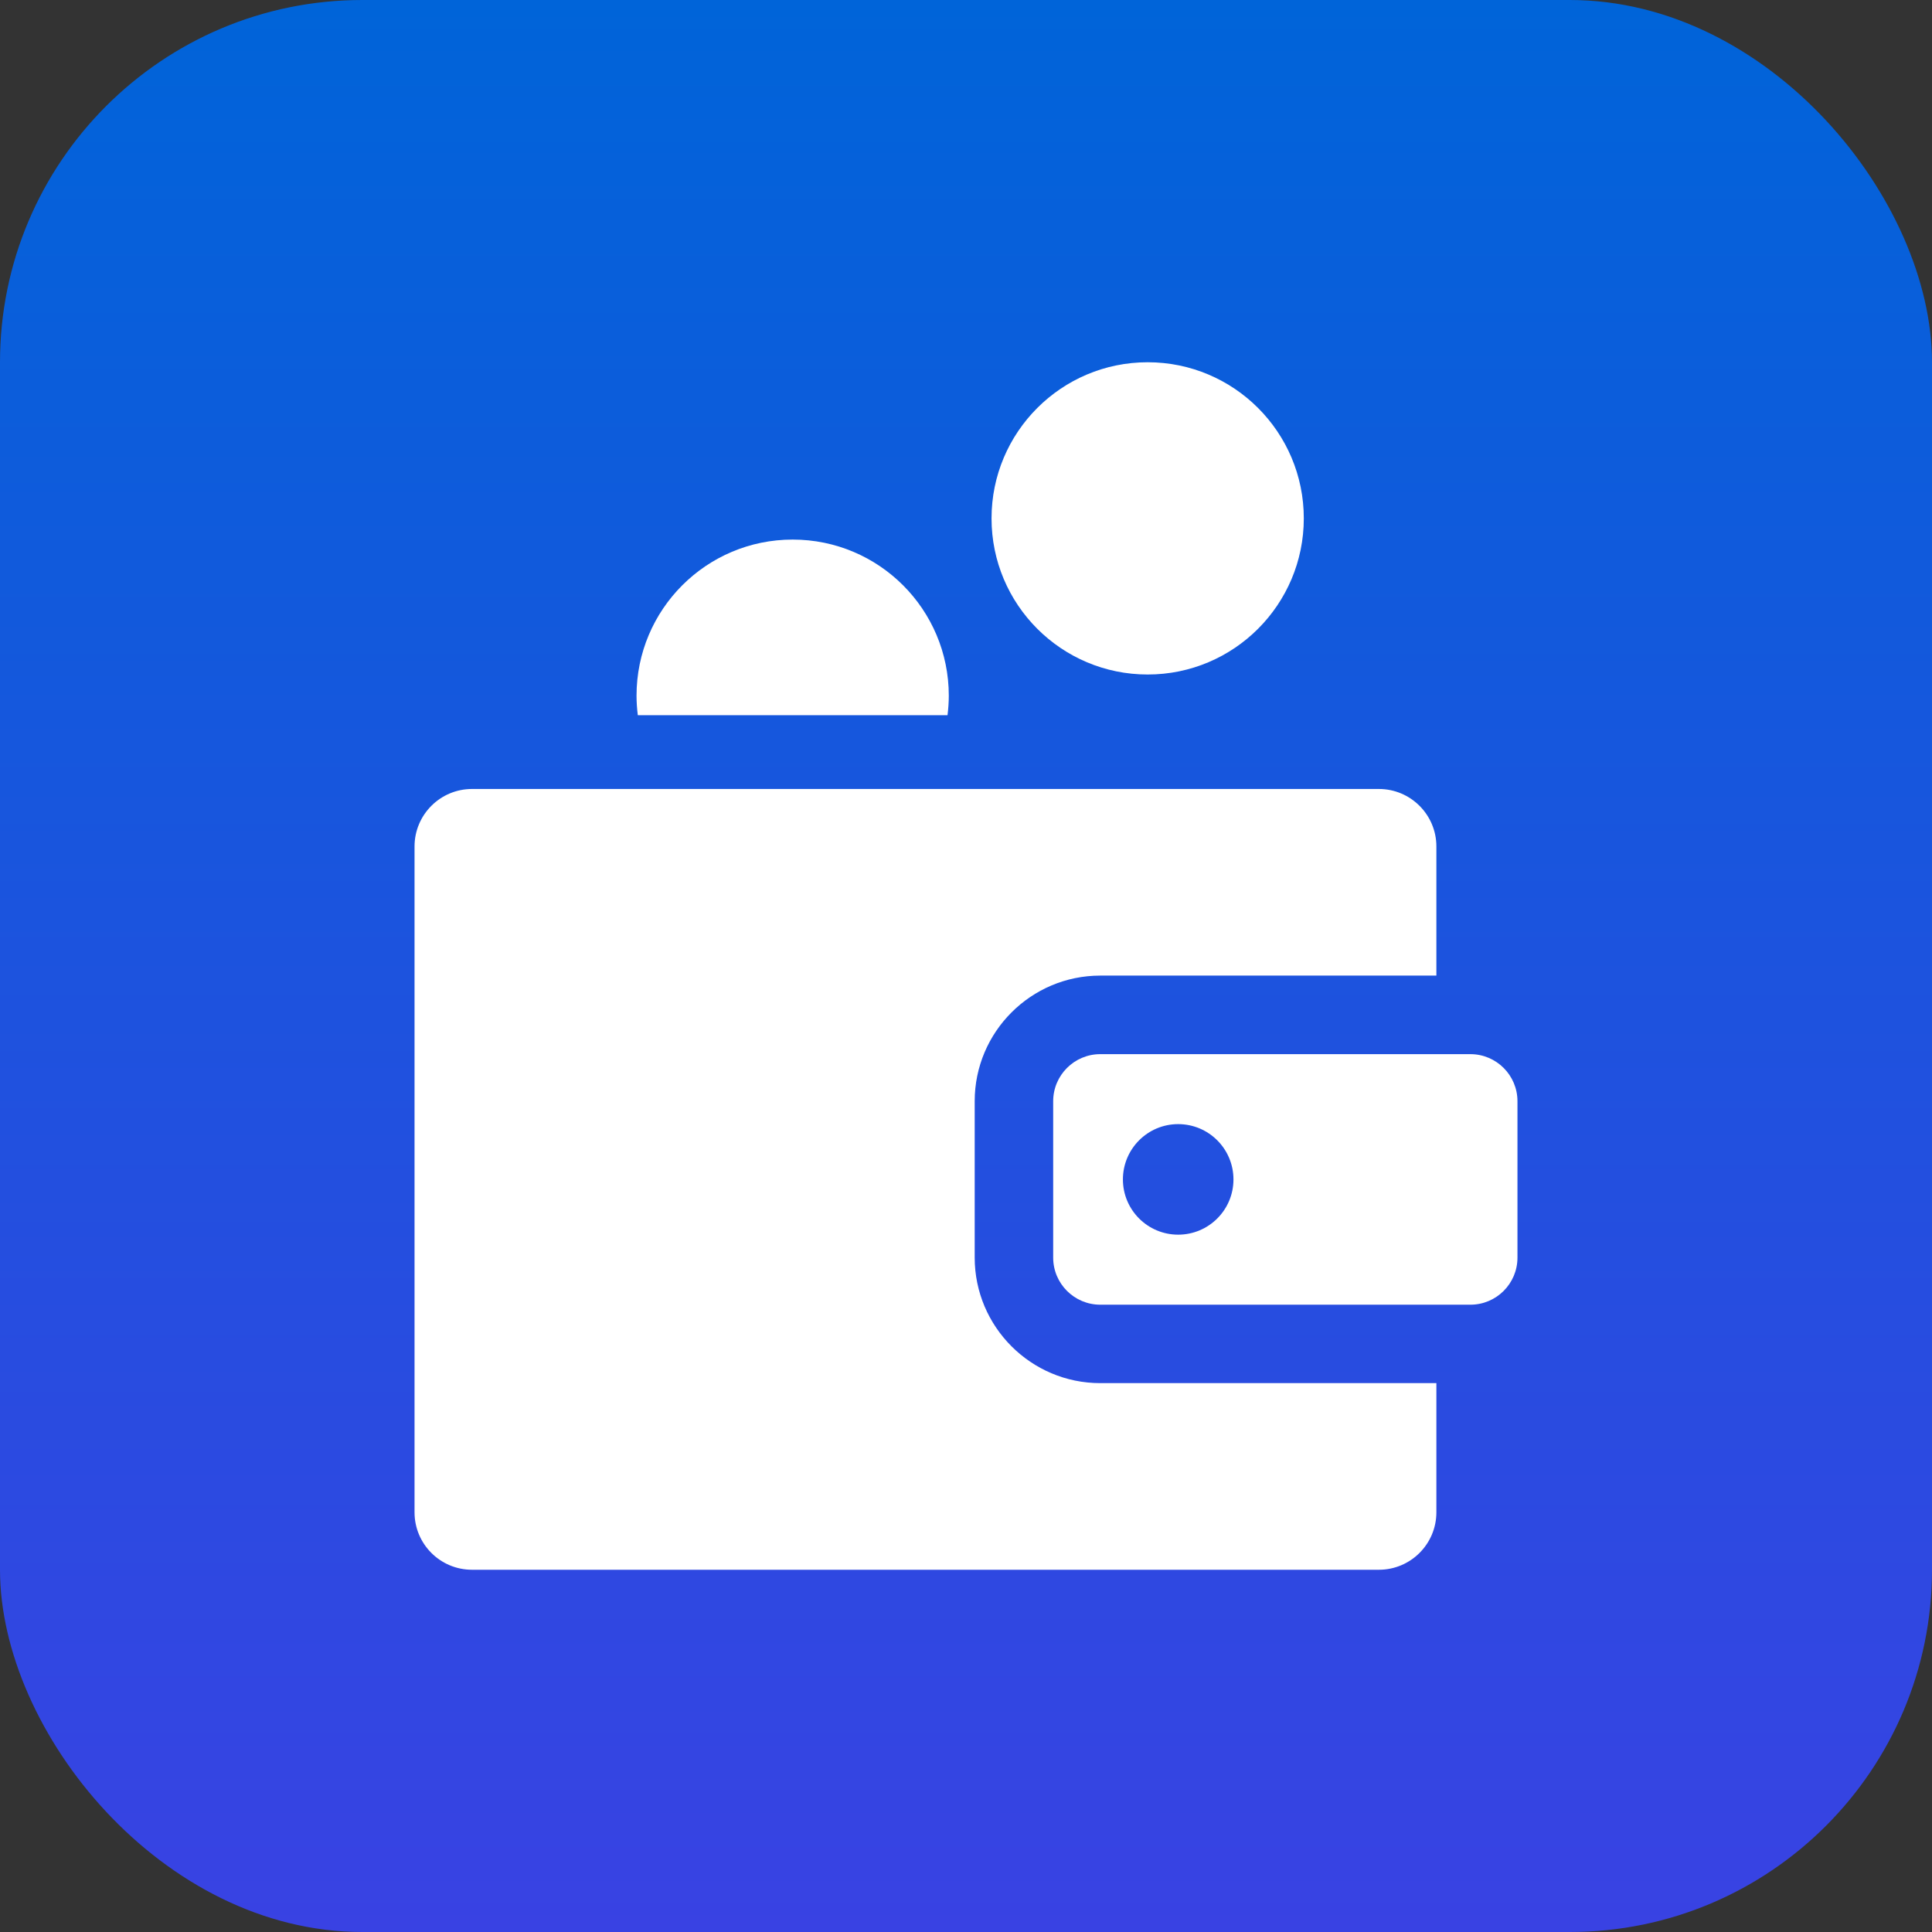
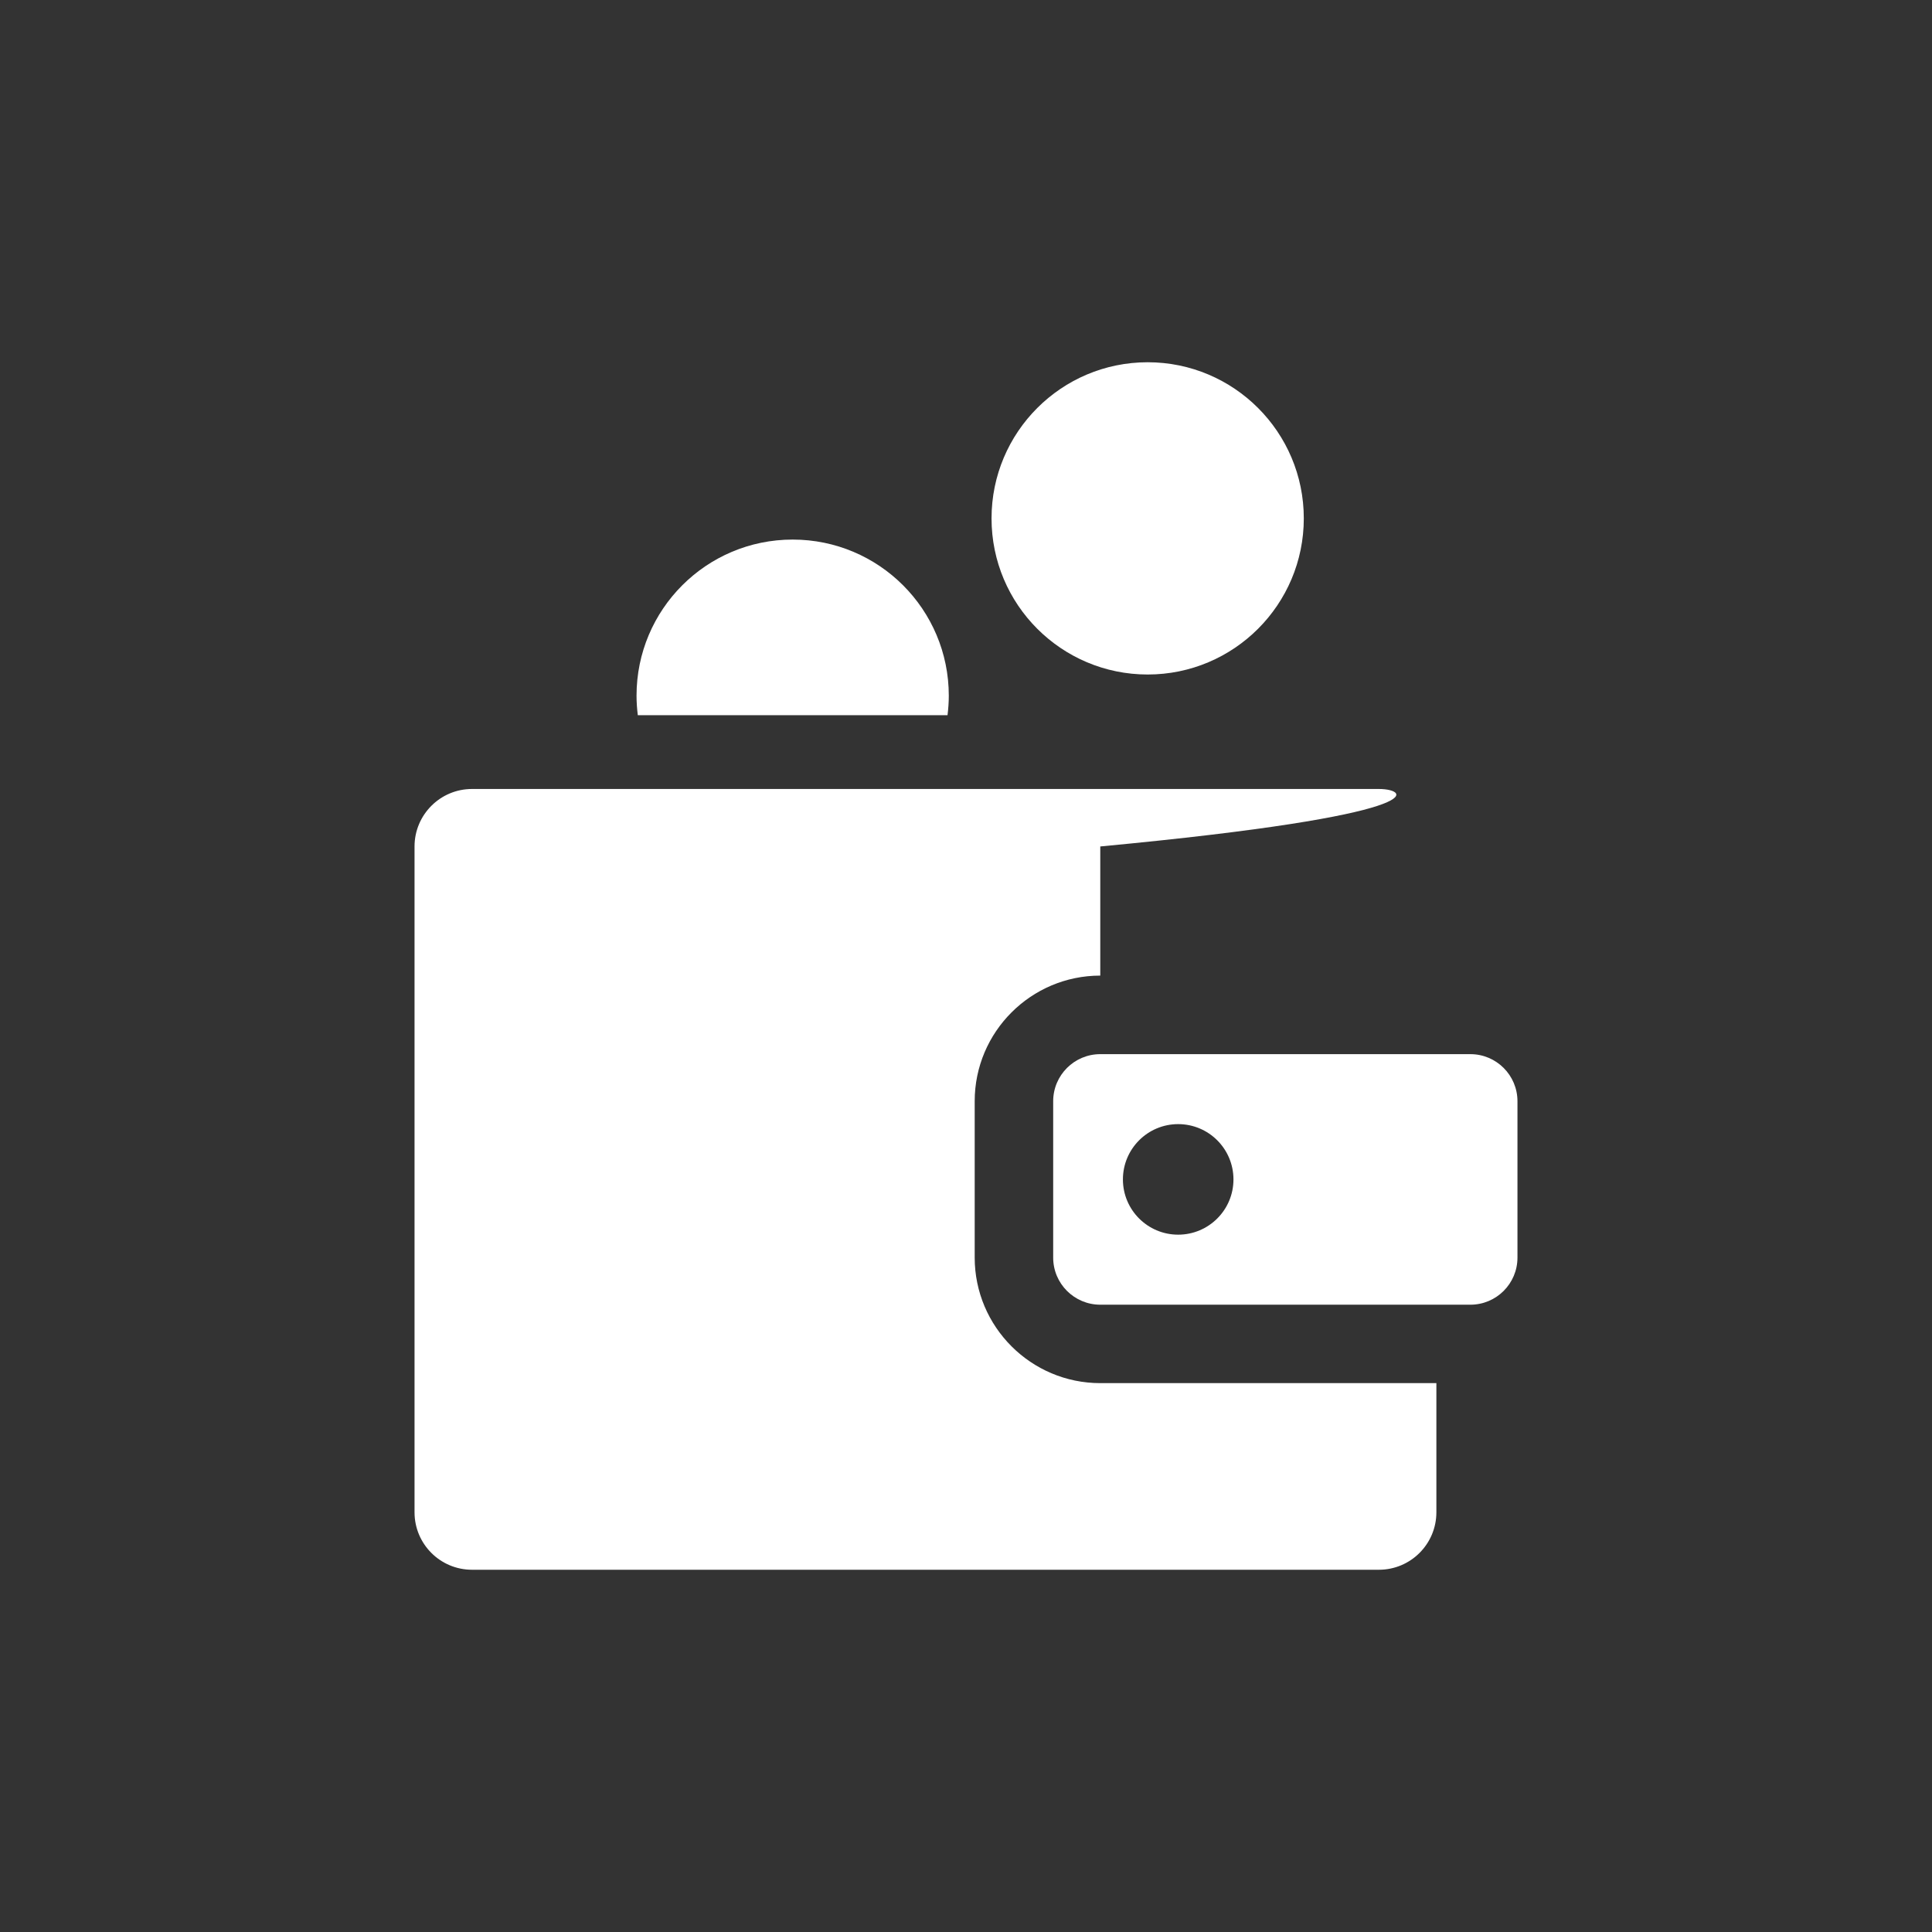
<svg xmlns="http://www.w3.org/2000/svg" width="32" height="32" viewBox="0 0 32 32" fill="none">
  <rect x="0" y="0" width="32" height="32" fill="#333333" stroke="none" />
-   <rect width="32" height="32" rx="6" fill="url(#paint0_linear_940_9577)" />
  <g clip-path="url(#clip0_940_9577)">
    <path d="M19.009 11.172C20.437 11.172 21.595 10.014 21.595 8.586C21.595 7.158 20.437 6 19.009 6C17.581 6 16.423 7.158 16.423 8.586C16.423 10.014 17.581 11.172 19.009 11.172Z" fill="white" />
    <path d="M13.129 8.937C11.701 8.937 10.543 10.094 10.543 11.523C10.543 11.632 10.551 11.74 10.564 11.846H15.694C15.707 11.74 15.715 11.632 15.715 11.523C15.715 10.094 14.557 8.937 13.129 8.937Z" fill="white" />
-     <path d="M18.224 16.159H23.791V14.02C23.791 13.495 23.364 13.068 22.839 13.068H7.818C7.292 13.068 6.866 13.495 6.866 14.02V25.048C6.866 25.574 7.292 26 7.818 26H22.839C23.364 26 23.791 25.574 23.791 25.048V22.909H18.224C17.077 22.909 16.144 21.976 16.144 20.829V18.239C16.144 17.092 17.077 16.159 18.224 16.159Z" fill="white" />
+     <path d="M18.224 16.159V14.02C23.791 13.495 23.364 13.068 22.839 13.068H7.818C7.292 13.068 6.866 13.495 6.866 14.02V25.048C6.866 25.574 7.292 26 7.818 26H22.839C23.364 26 23.791 25.574 23.791 25.048V22.909H18.224C17.077 22.909 16.144 21.976 16.144 20.829V18.239C16.144 17.092 17.077 16.159 18.224 16.159Z" fill="white" />
    <path d="M24.354 17.46H18.224C17.794 17.46 17.444 17.809 17.444 18.24V20.83C17.444 21.261 17.794 21.61 18.224 21.61H24.354C24.784 21.61 25.134 21.261 25.134 20.83V18.24C25.134 17.809 24.784 17.46 24.354 17.46ZM19.514 20.45C19.009 20.45 18.599 20.04 18.599 19.535C18.599 19.029 19.009 18.619 19.514 18.619C20.02 18.619 20.43 19.029 20.43 19.535C20.43 20.04 20.02 20.45 19.514 20.45Z" fill="white" />
  </g>
  <defs>
    <linearGradient id="paint0_linear_940_9577" x1="16" y1="0" x2="16" y2="32" gradientUnits="userSpaceOnUse">
      <stop stop-color="#0064D9" />
      <stop offset="1" stop-color="#3942E3" />
    </linearGradient>
    <clipPath id="clip0_940_9577">
      <rect width="20" height="20" fill="white" transform="translate(6 6)" />
    </clipPath>
  </defs>
</svg>